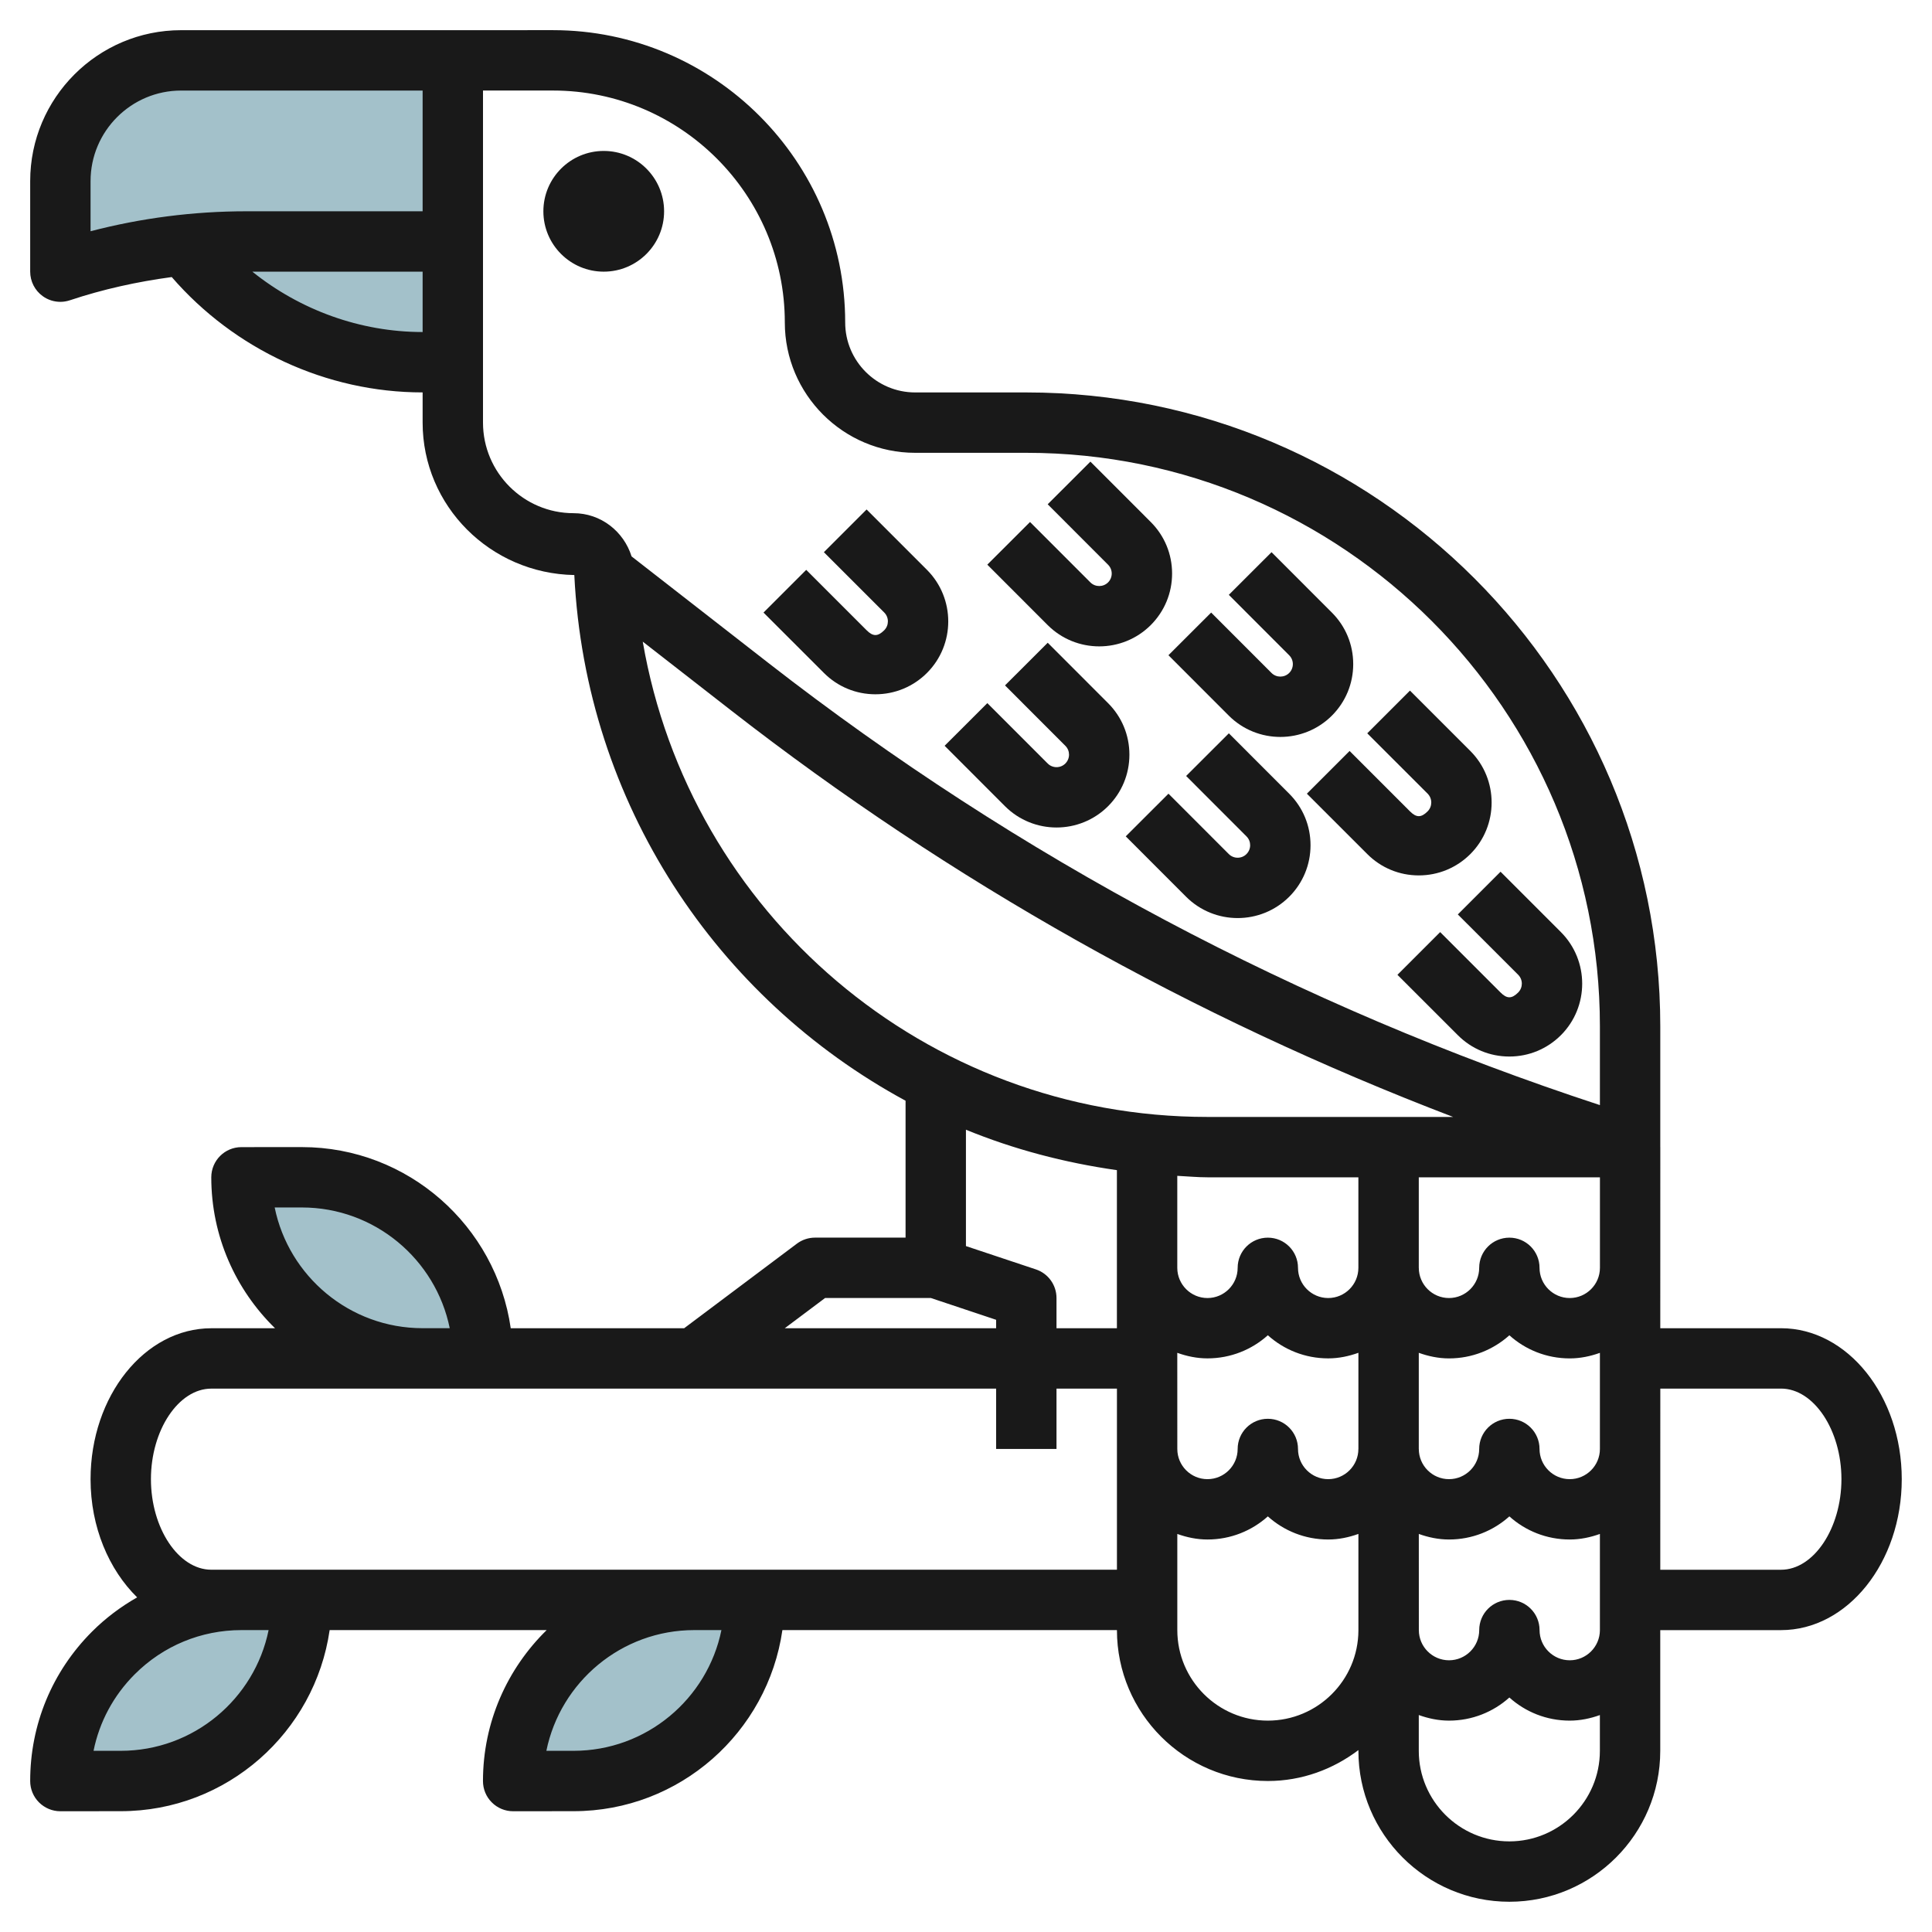
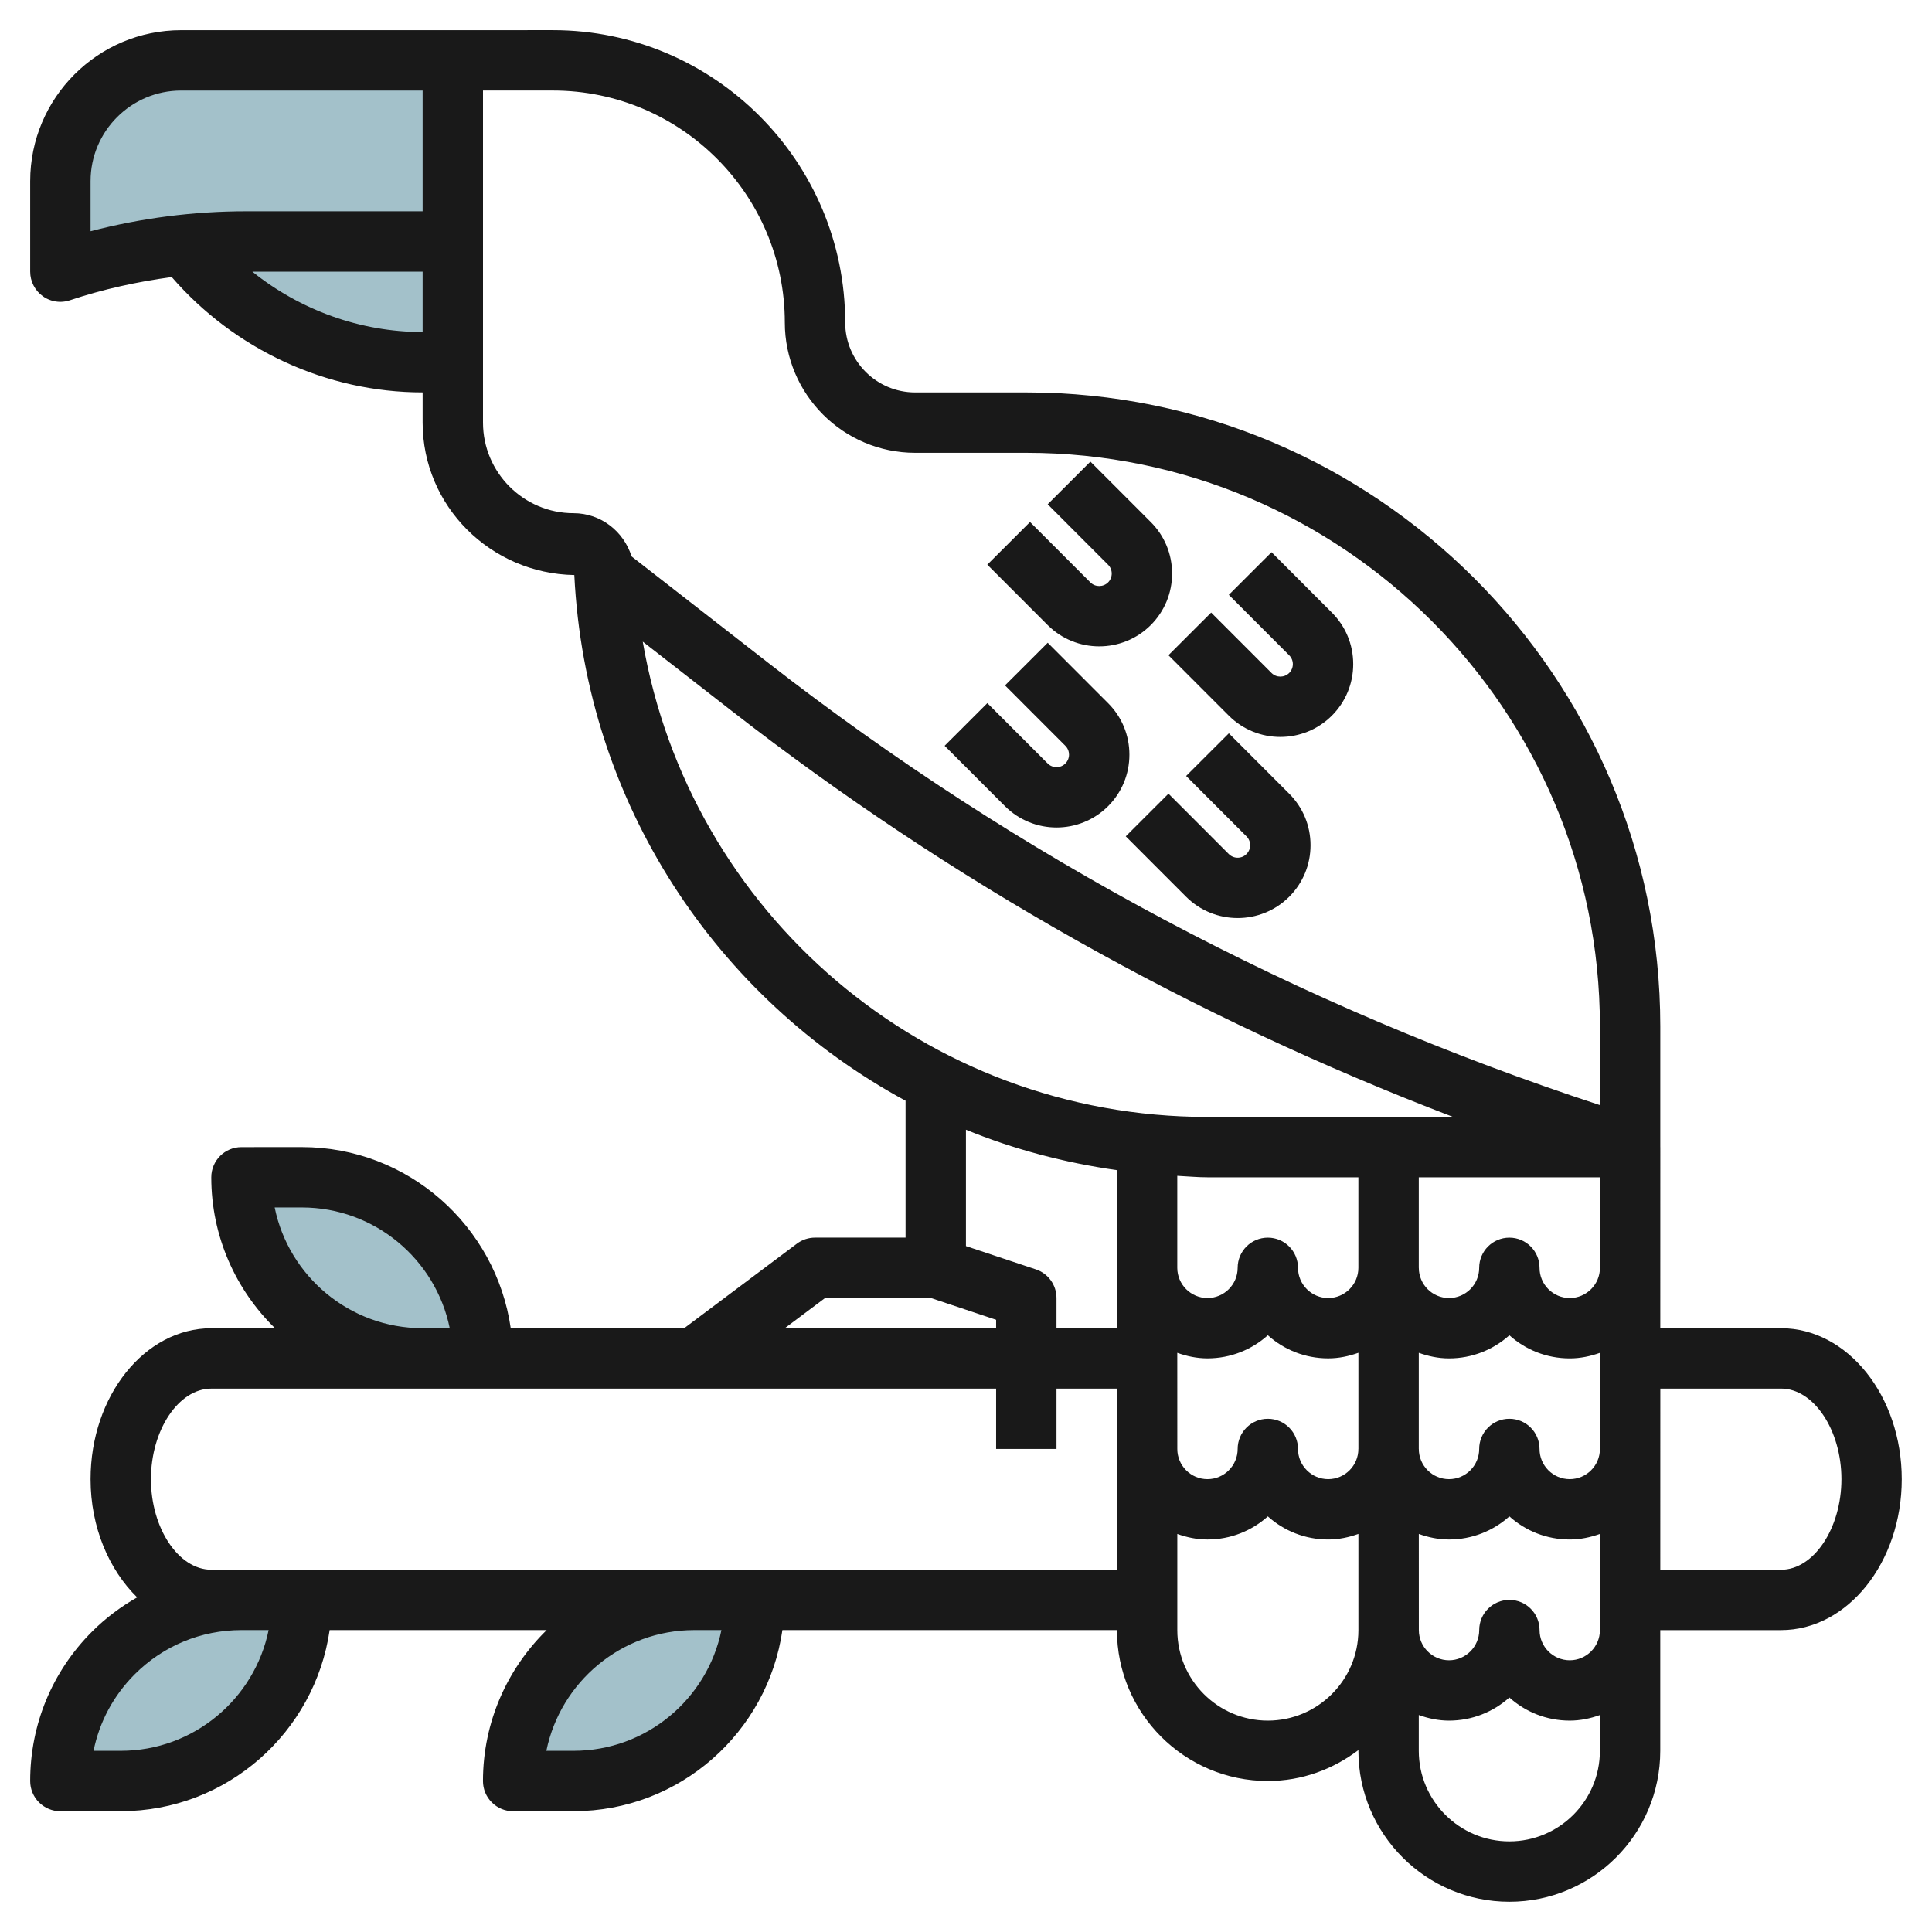
<svg xmlns="http://www.w3.org/2000/svg" id="Layer_3" enable-background="new 0 0 64 64" height="512" viewBox="0 0 64 64" width="512">
  <g>
    <path d="m16 45h-2c-3.314 0-6-2.686-6-6h2c3.314 0 6 2.686 6 6z" fill="#a3c1ca" />
    <path d="m25 53h-2c-3.314 0-6 2.686-6 6h2c3.314 0 6-2.686 6-6z" fill="#a3c1ca" />
    <path d="m10 53h-2c-3.314 0-6 2.686-6 6h2c3.314 0 6-2.686 6-6z" fill="#a3c1ca" />
    <path d="m15 12v-4h-9c1.889 2.518 4.852 4 8 4z" fill="#a3c1ca" />
    <path d="m15 2h-9c-2.209 0-4 1.791-4 4v3c1.987-.662 4.068-1 6.162-1h6.838" fill="#a3c1ca" />
    <g fill="#191919">
-       <path d="m21.999 7c0-1.104-.896-2-1.999-2-1.104 0-2 .896-2 2 0 1.103.896 1.999 2 1.999 1.103 0 1.999-.896 1.999-1.999z" />
      <path d="m58.999 43.999-4 .001.001-6h-.001v-4c0-11.58-9.421-21-21.001-21h-3.682c-1.278 0-2.318-1.04-2.318-2.318 0-5.339-4.343-9.683-9.683-9.683l-3.316.001h-9.001c-2.756 0-4.998 2.242-4.998 4.999v2.999c0 .322.154.624.415.812.172.125.377.189.585.189.105 0 .213-.018.315-.052 1.1-.367 2.23-.615 3.374-.769 2.076 2.397 5.12 3.821 8.309 3.821h.002v1.001c0 2.757 2.242 5 5.025 5.049.373 7.576 4.725 14.03 10.973 17.414v4.535h-2.999c-.217 0-.428.07-.601.2l-3.735 2.802h-5.744c-.487-3.387-3.4-6.001-6.919-6.001l-2.002.001c-.552 0-.999.447-.999 1 0 1.958.811 3.729 2.112 5h-2.111c-2.206 0-4 2.242-4 5 0 1.594.611 2.999 1.543 3.915-.539.307-1.043.683-1.494 1.134-1.322 1.322-2.05 3.081-2.049 4.951 0 .265.105.52.293.707s.441.293.706.293h.001l2-.002c3.518 0 6.431-2.613 6.92-5.999h7.189c-1.3 1.272-2.11 3.042-2.11 5.001 0 .265.104.52.293.707.187.188.441.293.706.293h.001l2.001-.002c3.518 0 6.431-2.613 6.918-5.999h11.082v.001c0 2.756 2.242 4.998 5 4.998 1.129 0 2.161-.39 2.999-1.024v.026c0 2.756 2.243 4.998 5.001 4.998 2.756 0 4.998-2.242 4.998-4.998v-3.995c0-.002 0-.003 0-.005h4c2.206 0 4-2.243 4-5s-1.793-5-3.999-5.001zm-55.999-38c0-1.653 1.345-2.999 2.998-2.999h8.002v3.999h-5.838c-1.75 0-3.48.223-5.162.661zm10.998 5c-2.064 0-4.055-.728-5.639-2h5.641v2zm-3.998 29c2.414 0 4.434 1.72 4.898 3.999h-.9c-2.414 0-4.435-1.72-4.899-3.999zm42.999 8c0 .551-.448 1-1 1-.551 0-1-.449-1-1 0-.553-.447-1-.999-1-.553 0-1 .447-1 1 0 .551-.449 1-1 1-.552 0-1-.449-1-1h-.001v-2-1.185c.315.112.648.185 1.001.185.768 0 1.469-.289 2-.766.53.477 1.231.766 1.999.766.352 0 .686-.072 1-.184zm.001-6c-.001.551-.449 1-1.001 1-.551 0-1-.449-1-1 0-.553-.447-1-.999-1-.553 0-1 .447-1 1 0 .551-.449 1-1 1-.552 0-1-.449-1-1h-.001v-2.999h6.001zm-8.002-2.999v2.999c0 .551-.448 1-1 1-.551 0-1-.449-1-1 0-.553-.447-1-.999-1-.553 0-1 .447-1 1 0 .551-.449 1-1 1s-.999-.449-1-.999v-3.049c.334.016.663.049 1 .049zm-5.999 5.814c.314.112.647.184 1 .184.768 0 1.469-.289 2-.766.53.477 1.231.766 1.999.766.353 0 .686-.072 1.001-.185v1.186 2h-.001c0 .551-.448 1-1 1-.551 0-1-.449-1-1 0-.553-.447-1-.999-1-.553 0-1 .447-1 1 0 .551-.449 1-1 1s-.998-.448-.999-.997zm8.001 6c.314.112.648.184 1 .184.768 0 1.469-.289 2-.766.53.477 1.231.766 1.999.766.352 0 .685-.072 1-.184v3.188c-.002.549-.449.997-.999.997-.551 0-1-.449-1-1 0-.553-.447-1-.999-1-.553 0-1 .447-1 1 0 .551-.449 1-1 1-.552 0-1-.449-1-1zm-28-33.814c-1.654 0-3-1.347-3-3v-11.001h2.316c4.235 0 7.682 3.446 7.682 7.683 0 2.381 1.938 4.318 4.318 4.318h3.682c10.478 0 19.001 8.522 19.001 19v2.608c-9.981-3.273-19.248-8.186-27.548-14.649l-4.529-3.527c-.261-.833-1.021-1.432-1.922-1.432zm2.292 4.255 2.929 2.281c7.284 5.673 15.3 10.17 23.915 13.464h-8.137c-9.356 0-17.159-6.753-18.707-15.745zm15.707 17.508v3.236.002 1.999h-2.001v-1.001c0-.431-.275-.813-.684-.949l-2.316-.772v-3.855c1.579.649 3.259 1.091 5.001 1.34zm-9.667 4.235h3.503l2.163.722v.28h-7.002zm-23.332 15h-.901c.192-.954.66-1.831 1.364-2.535.944-.944 2.2-1.464 3.535-1.464h.9c-.464 2.279-2.485 3.999-4.898 3.999zm15 0h-.901c.465-2.279 2.485-3.999 4.899-3.999h.9c-.464 2.279-2.484 3.999-4.898 3.999zm-12-5.999c-1.085 0-2-1.373-2-2.999 0-1.627.915-3 2-3h25.998v1.998h2v-1.998h2.002v1.999h-.001c0 .002.001.004.001.006v3.994zm34.999 4.999c-1.654 0-2.999-1.345-2.999-2.999v-3.185c.314.112.647.184.999.184.768 0 1.469-.289 2-.766.53.477 1.231.766 1.999.766.353 0 .686-.072 1.001-.185v3.196c-.005 1.649-1.349 2.989-3 2.989zm8 4c-1.654 0-3-1.345-3-2.998v-1.187c.315.112.648.185 1.001.185.768 0 1.469-.289 2-.766.53.477 1.231.766 1.999.766.352 0 .685-.072.999-.184v1.186c0 1.653-1.346 2.998-2.999 2.998zm9-8.998h-4l.001-6 4-.001c1.084 0 2 1.374 2 3.001-.001 1.626-.916 3-2.001 3z" />
-       <path d="m28.999 22.999c.645 0 1.251-.251 1.708-.707.94-.94.94-2.473 0-3.415l-2-2-1.415 1.415 2 1.999c.161.162.161.425-.001.587-.211.211-.373.212-.584-.001l-2-2-1.415 1.415 2 1.999c.456.457 1.062.708 1.707.708z" />
      <path d="m36.413 21.412c.618 0 1.236-.235 1.708-.706.455-.456.706-1.062.706-1.707s-.251-1.251-.706-1.706l-2-2.001-1.415 1.413 2 2.002c.162.161.161.424.001.585-.161.161-.425.162-.586.001l-2-2.001-1.415 1.413 2 2.002c.471.47 1.089.705 1.707.705z" />
      <path d="m36.707 23.293-2-2.001-1.415 1.413 2 2.002c.162.161.161.424-.001.585-.16.162-.424.161-.584.001l-2-2.001-1.415 1.413 2 2.002c.471.47 1.089.705 1.707.705s1.236-.235 1.708-.706c.455-.456.706-1.062.706-1.707s-.251-1.251-.706-1.706z" />
      <path d="m42.121 22.293-2-2.001-1.415 1.413 2 2.002c.471.47 1.089.705 1.707.705s1.236-.235 1.708-.706c.455-.456.706-1.062.706-1.707s-.251-1.251-.706-1.706l-2-2.001-1.415 1.413 2 2.002c.162.161.161.424.001.585-.161.161-.425.162-.586.001z" />
      <path d="m40.707 24.292-1.415 1.413 2 2.002c.162.161.161.424-.001.585-.16.162-.424.161-.584.001l-2-2.001-1.415 1.413 2 2.002c.471.47 1.089.705 1.707.705s1.236-.235 1.708-.706c.455-.456.706-1.062.706-1.707s-.251-1.251-.706-1.706z" />
-       <path d="m47.291 26.878c-.211.211-.373.212-.584-.001l-2-2-1.415 1.415 2 1.999c.456.457 1.062.708 1.707.708s1.251-.251 1.708-.707c.94-.94.94-2.473 0-3.415l-2-2-1.415 1.415 2 1.999c.161.162.161.425-.001.587z" />
-       <path d="m50.292 32.291c.161.162.161.425-.001.587-.211.211-.373.212-.584-.001l-2-2-1.415 1.415 2 1.999c.456.457 1.062.708 1.707.708s1.251-.251 1.708-.707c.94-.94.94-2.473 0-3.415l-2-2-1.415 1.415z" />
    </g>
  </g>
</svg>